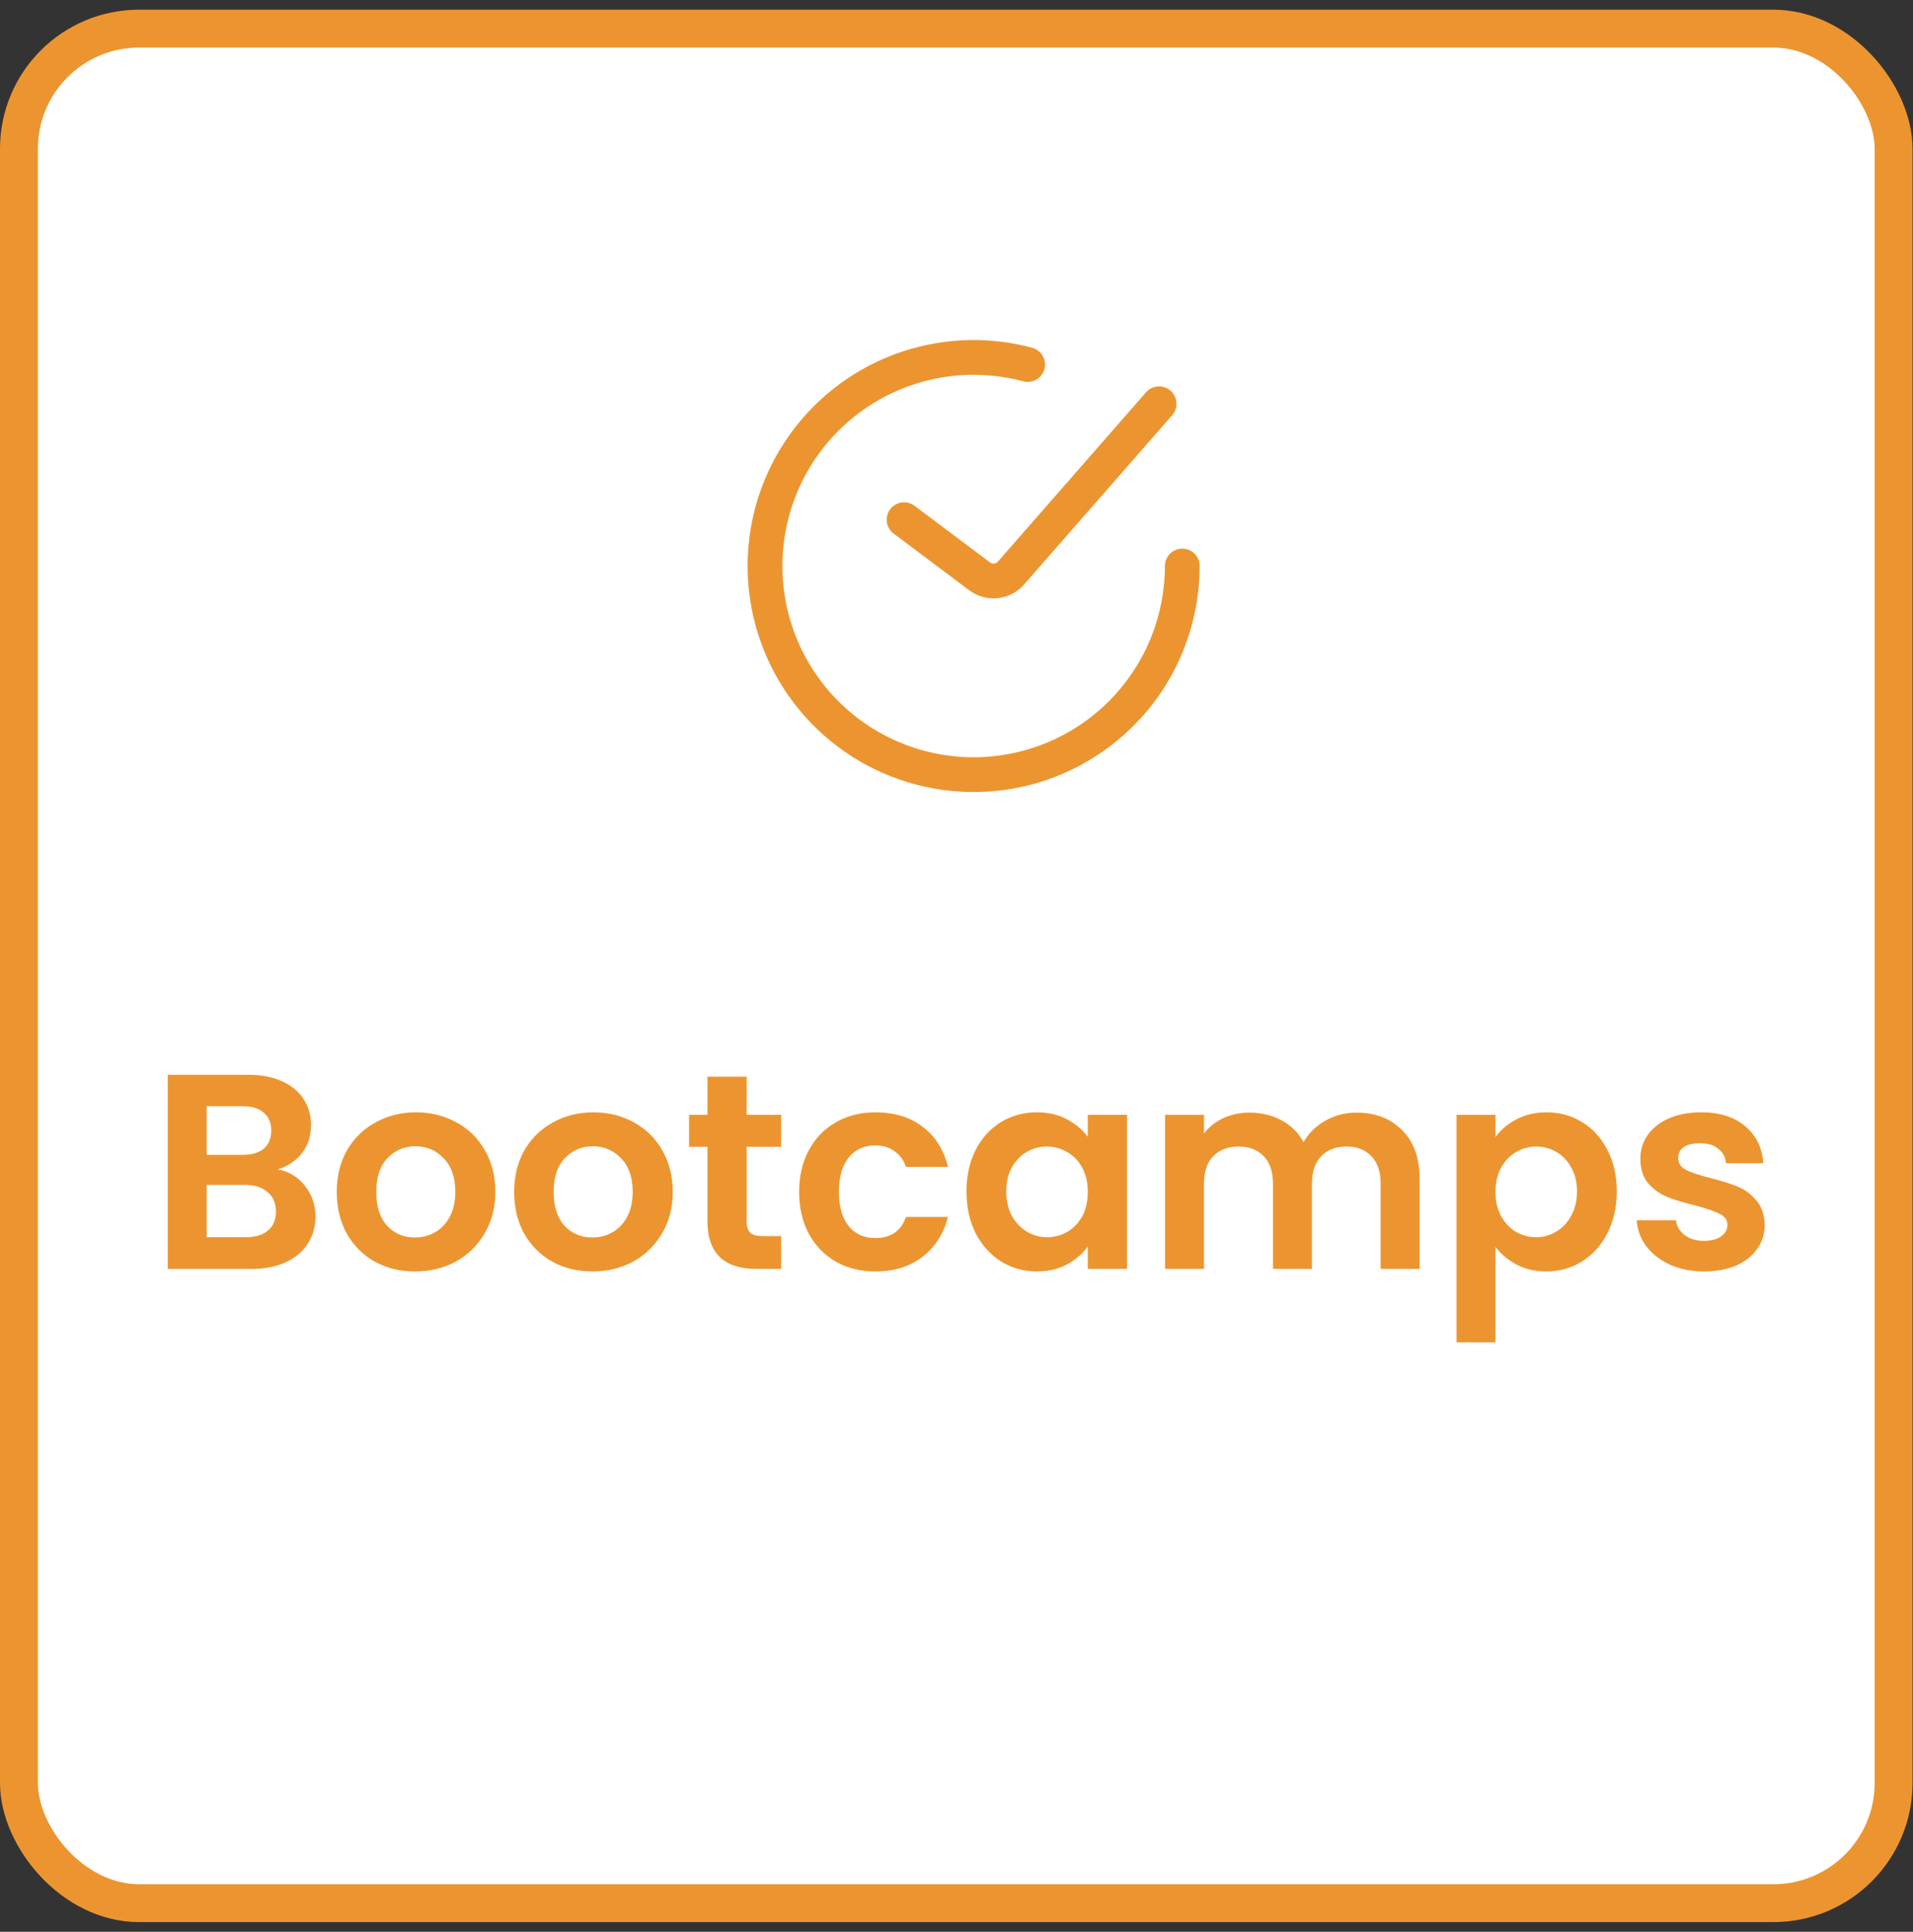
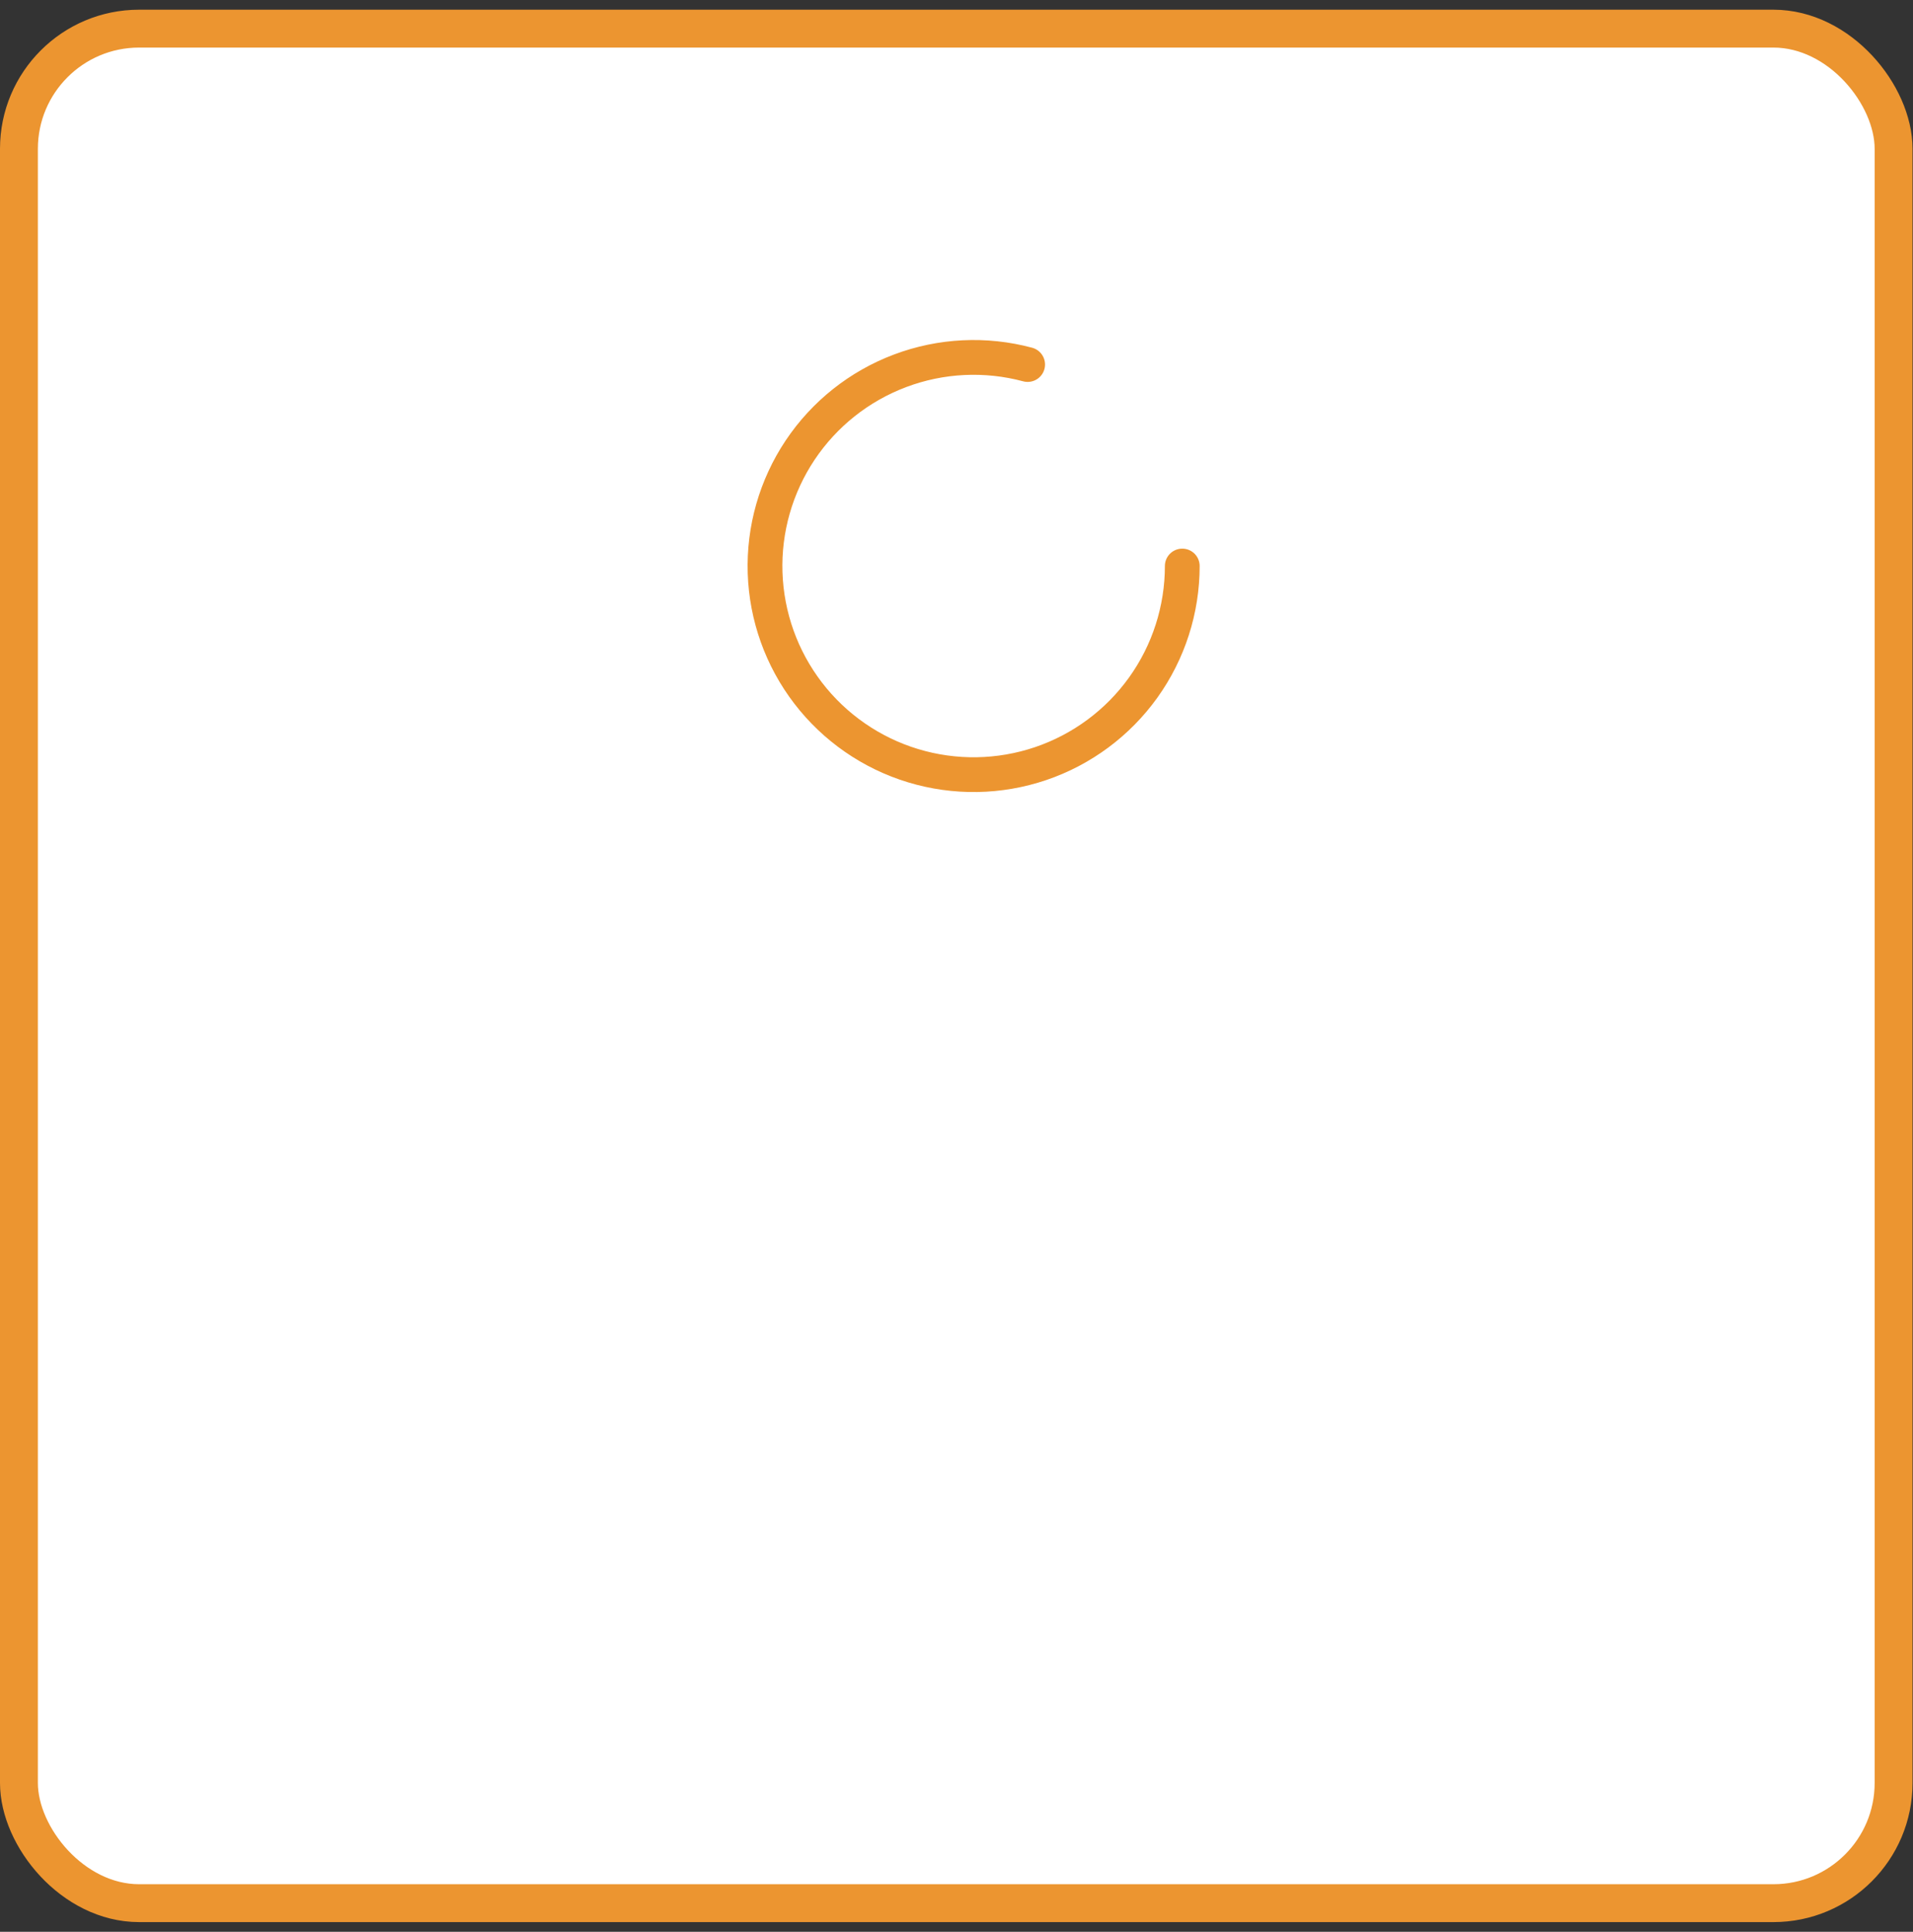
<svg xmlns="http://www.w3.org/2000/svg" width="101" height="102" viewBox="0 0 101 102" fill="none">
  <rect x="0" y="0" width="101" height="102" fill="#333333" stroke="none" />
  <rect x="1" y="1.512" width="98.975" height="98.975" rx="6.344" fill="white" stroke="#EC9530" stroke-width="2" />
-   <path d="M47.732 27.44L51.72 30.431C51.967 30.617 52.275 30.702 52.582 30.669C52.889 30.637 53.173 30.49 53.376 30.258L61.196 21.32" stroke="#EC9530" stroke-width="1.836" stroke-linecap="round" />
  <path d="M62.42 29.886C62.42 32.188 61.699 34.432 60.358 36.303C59.017 38.174 57.124 39.578 54.945 40.318C52.765 41.057 50.409 41.096 48.206 40.428C46.004 39.76 44.066 38.418 42.665 36.592C41.264 34.766 40.47 32.547 40.395 30.247C40.319 27.946 40.967 25.68 42.245 23.766C43.524 21.853 45.37 20.387 47.525 19.577C49.679 18.766 52.033 18.651 54.256 19.247" stroke="#EC9530" stroke-width="1.836" stroke-linecap="round" />
-   <path d="M14.673 61.742C15.251 61.85 15.725 62.139 16.098 62.608C16.47 63.078 16.656 63.617 16.656 64.224C16.656 64.772 16.518 65.257 16.244 65.678C15.98 66.089 15.593 66.412 15.084 66.647C14.575 66.882 13.973 67 13.277 67H8.857V56.748H13.087C13.782 56.748 14.379 56.861 14.878 57.086C15.388 57.311 15.77 57.625 16.024 58.026C16.288 58.428 16.421 58.883 16.421 59.392C16.421 59.989 16.259 60.489 15.936 60.89C15.623 61.291 15.202 61.575 14.673 61.742ZM10.913 60.978H12.793C13.282 60.978 13.659 60.87 13.924 60.655C14.188 60.43 14.32 60.112 14.32 59.7C14.32 59.289 14.188 58.971 13.924 58.746C13.659 58.52 13.282 58.408 12.793 58.408H10.913V60.978ZM12.984 65.326C13.483 65.326 13.87 65.208 14.144 64.973C14.428 64.738 14.57 64.405 14.57 63.974C14.57 63.534 14.423 63.191 14.129 62.946C13.836 62.692 13.439 62.564 12.94 62.564H10.913V65.326H12.984ZM21.907 67.132C21.124 67.132 20.419 66.961 19.793 66.618C19.166 66.266 18.671 65.771 18.309 65.135C17.957 64.498 17.78 63.764 17.78 62.932C17.78 62.099 17.962 61.365 18.324 60.728C18.696 60.092 19.2 59.602 19.837 59.26C20.473 58.907 21.183 58.731 21.966 58.731C22.75 58.731 23.459 58.907 24.096 59.26C24.732 59.602 25.232 60.092 25.594 60.728C25.966 61.365 26.152 62.099 26.152 62.932C26.152 63.764 25.961 64.498 25.579 65.135C25.207 65.771 24.698 66.266 24.052 66.618C23.415 66.961 22.701 67.132 21.907 67.132ZM21.907 65.34C22.279 65.34 22.627 65.252 22.95 65.076C23.283 64.89 23.547 64.616 23.743 64.254C23.939 63.891 24.037 63.451 24.037 62.932C24.037 62.158 23.831 61.566 23.42 61.154C23.019 60.733 22.524 60.523 21.937 60.523C21.349 60.523 20.855 60.733 20.453 61.154C20.062 61.566 19.866 62.158 19.866 62.932C19.866 63.705 20.057 64.302 20.439 64.724C20.83 65.135 21.32 65.34 21.907 65.34ZM31.273 67.132C30.49 67.132 29.785 66.961 29.159 66.618C28.532 66.266 28.037 65.771 27.675 65.135C27.323 64.498 27.146 63.764 27.146 62.932C27.146 62.099 27.328 61.365 27.69 60.728C28.062 60.092 28.566 59.602 29.203 59.26C29.839 58.907 30.549 58.731 31.332 58.731C32.116 58.731 32.825 58.907 33.462 59.26C34.098 59.602 34.598 60.092 34.96 60.728C35.332 61.365 35.518 62.099 35.518 62.932C35.518 63.764 35.327 64.498 34.945 65.135C34.573 65.771 34.064 66.266 33.418 66.618C32.781 66.961 32.067 67.132 31.273 67.132ZM31.273 65.34C31.646 65.34 31.993 65.252 32.316 65.076C32.649 64.89 32.914 64.616 33.109 64.254C33.305 63.891 33.403 63.451 33.403 62.932C33.403 62.158 33.197 61.566 32.786 61.154C32.385 60.733 31.89 60.523 31.303 60.523C30.715 60.523 30.221 60.733 29.819 61.154C29.428 61.566 29.232 62.158 29.232 62.932C29.232 63.705 29.423 64.302 29.805 64.724C30.196 65.135 30.686 65.34 31.273 65.34ZM39.42 60.552V64.489C39.42 64.763 39.484 64.963 39.611 65.091C39.748 65.208 39.974 65.267 40.287 65.267H41.242V67H39.949C38.216 67 37.35 66.158 37.35 64.474V60.552H36.38V58.863H37.35V56.851H39.42V58.863H41.242V60.552H39.42ZM42.192 62.932C42.192 62.09 42.363 61.355 42.706 60.728C43.049 60.092 43.523 59.602 44.131 59.26C44.738 58.907 45.433 58.731 46.216 58.731C47.225 58.731 48.057 58.986 48.713 59.495C49.379 59.994 49.824 60.699 50.05 61.61H47.832C47.714 61.257 47.514 60.983 47.23 60.787C46.956 60.582 46.613 60.479 46.202 60.479C45.614 60.479 45.149 60.694 44.806 61.125C44.464 61.546 44.292 62.148 44.292 62.932C44.292 63.705 44.464 64.307 44.806 64.738C45.149 65.159 45.614 65.37 46.202 65.37C47.034 65.37 47.577 64.998 47.832 64.254H50.05C49.824 65.135 49.379 65.835 48.713 66.354C48.047 66.873 47.215 67.132 46.216 67.132C45.433 67.132 44.738 66.961 44.131 66.618C43.523 66.266 43.049 65.776 42.706 65.149C42.363 64.513 42.192 63.774 42.192 62.932ZM51.027 62.902C51.027 62.08 51.189 61.35 51.512 60.714C51.845 60.077 52.29 59.588 52.849 59.245C53.416 58.902 54.048 58.731 54.743 58.731C55.35 58.731 55.879 58.853 56.329 59.098C56.79 59.343 57.157 59.651 57.431 60.023V58.863H59.502V67H57.431V65.81C57.166 66.192 56.799 66.51 56.329 66.765C55.869 67.01 55.336 67.132 54.728 67.132C54.043 67.132 53.416 66.956 52.849 66.603C52.29 66.251 51.845 65.757 51.512 65.12C51.189 64.474 51.027 63.734 51.027 62.902ZM57.431 62.932C57.431 62.432 57.333 62.006 57.137 61.654C56.941 61.291 56.677 61.017 56.344 60.831C56.011 60.636 55.654 60.538 55.272 60.538C54.89 60.538 54.538 60.631 54.214 60.817C53.891 61.003 53.627 61.277 53.421 61.639C53.225 61.992 53.127 62.413 53.127 62.902C53.127 63.392 53.225 63.823 53.421 64.195C53.627 64.557 53.891 64.836 54.214 65.032C54.547 65.228 54.9 65.326 55.272 65.326C55.654 65.326 56.011 65.233 56.344 65.047C56.677 64.851 56.941 64.577 57.137 64.224C57.333 63.862 57.431 63.431 57.431 62.932ZM71.615 58.746C72.614 58.746 73.417 59.054 74.024 59.671C74.641 60.278 74.949 61.13 74.949 62.227V67H72.893V62.506C72.893 61.869 72.731 61.385 72.408 61.052C72.085 60.709 71.644 60.538 71.086 60.538C70.528 60.538 70.083 60.709 69.75 61.052C69.427 61.385 69.265 61.869 69.265 62.506V67H67.209V62.506C67.209 61.869 67.047 61.385 66.724 61.052C66.401 60.709 65.96 60.538 65.402 60.538C64.834 60.538 64.384 60.709 64.051 61.052C63.728 61.385 63.566 61.869 63.566 62.506V67H61.51V58.863H63.566V59.847C63.831 59.505 64.168 59.235 64.58 59.039C65.001 58.844 65.461 58.746 65.96 58.746C66.597 58.746 67.165 58.883 67.664 59.157C68.163 59.421 68.55 59.803 68.824 60.303C69.089 59.833 69.471 59.456 69.97 59.172C70.479 58.888 71.027 58.746 71.615 58.746ZM78.956 60.038C79.221 59.666 79.583 59.358 80.043 59.113C80.513 58.858 81.047 58.731 81.644 58.731C82.339 58.731 82.966 58.902 83.524 59.245C84.092 59.588 84.538 60.077 84.861 60.714C85.194 61.34 85.36 62.07 85.36 62.902C85.36 63.734 85.194 64.474 84.861 65.12C84.538 65.757 84.092 66.251 83.524 66.603C82.966 66.956 82.339 67.132 81.644 67.132C81.047 67.132 80.518 67.01 80.058 66.765C79.608 66.52 79.24 66.212 78.956 65.84V70.877H76.9V58.863H78.956V60.038ZM83.26 62.902C83.26 62.413 83.157 61.992 82.951 61.639C82.755 61.277 82.491 61.003 82.158 60.817C81.835 60.631 81.483 60.538 81.101 60.538C80.729 60.538 80.376 60.636 80.043 60.831C79.72 61.017 79.456 61.291 79.25 61.654C79.054 62.016 78.956 62.442 78.956 62.932C78.956 63.421 79.054 63.847 79.25 64.209C79.456 64.572 79.72 64.851 80.043 65.047C80.376 65.233 80.729 65.326 81.101 65.326C81.483 65.326 81.835 65.228 82.158 65.032C82.491 64.836 82.755 64.557 82.951 64.195C83.157 63.832 83.26 63.402 83.26 62.902ZM89.968 67.132C89.302 67.132 88.705 67.015 88.176 66.78C87.647 66.535 87.226 66.207 86.913 65.796C86.609 65.384 86.443 64.929 86.414 64.43H88.485C88.524 64.743 88.675 65.002 88.94 65.208C89.214 65.414 89.552 65.517 89.953 65.517C90.345 65.517 90.648 65.438 90.864 65.282C91.089 65.125 91.202 64.924 91.202 64.679C91.202 64.415 91.065 64.219 90.79 64.092C90.526 63.955 90.1 63.808 89.513 63.651C88.906 63.504 88.406 63.353 88.015 63.196C87.633 63.039 87.3 62.799 87.016 62.476C86.742 62.153 86.605 61.718 86.605 61.169C86.605 60.719 86.732 60.307 86.987 59.935C87.251 59.563 87.623 59.27 88.103 59.054C88.592 58.839 89.165 58.731 89.821 58.731C90.79 58.731 91.564 58.976 92.142 59.465C92.719 59.945 93.038 60.596 93.096 61.419H91.128C91.099 61.096 90.962 60.841 90.717 60.655C90.482 60.459 90.164 60.361 89.762 60.361C89.39 60.361 89.101 60.43 88.896 60.567C88.7 60.704 88.602 60.895 88.602 61.14C88.602 61.414 88.739 61.624 89.013 61.771C89.287 61.908 89.713 62.05 90.291 62.197C90.879 62.344 91.363 62.496 91.745 62.653C92.127 62.809 92.455 63.054 92.729 63.387C93.013 63.71 93.16 64.141 93.17 64.679C93.17 65.149 93.038 65.57 92.773 65.942C92.519 66.315 92.147 66.608 91.657 66.824C91.177 67.029 90.614 67.132 89.968 67.132Z" fill="#EC9530" />
</svg>